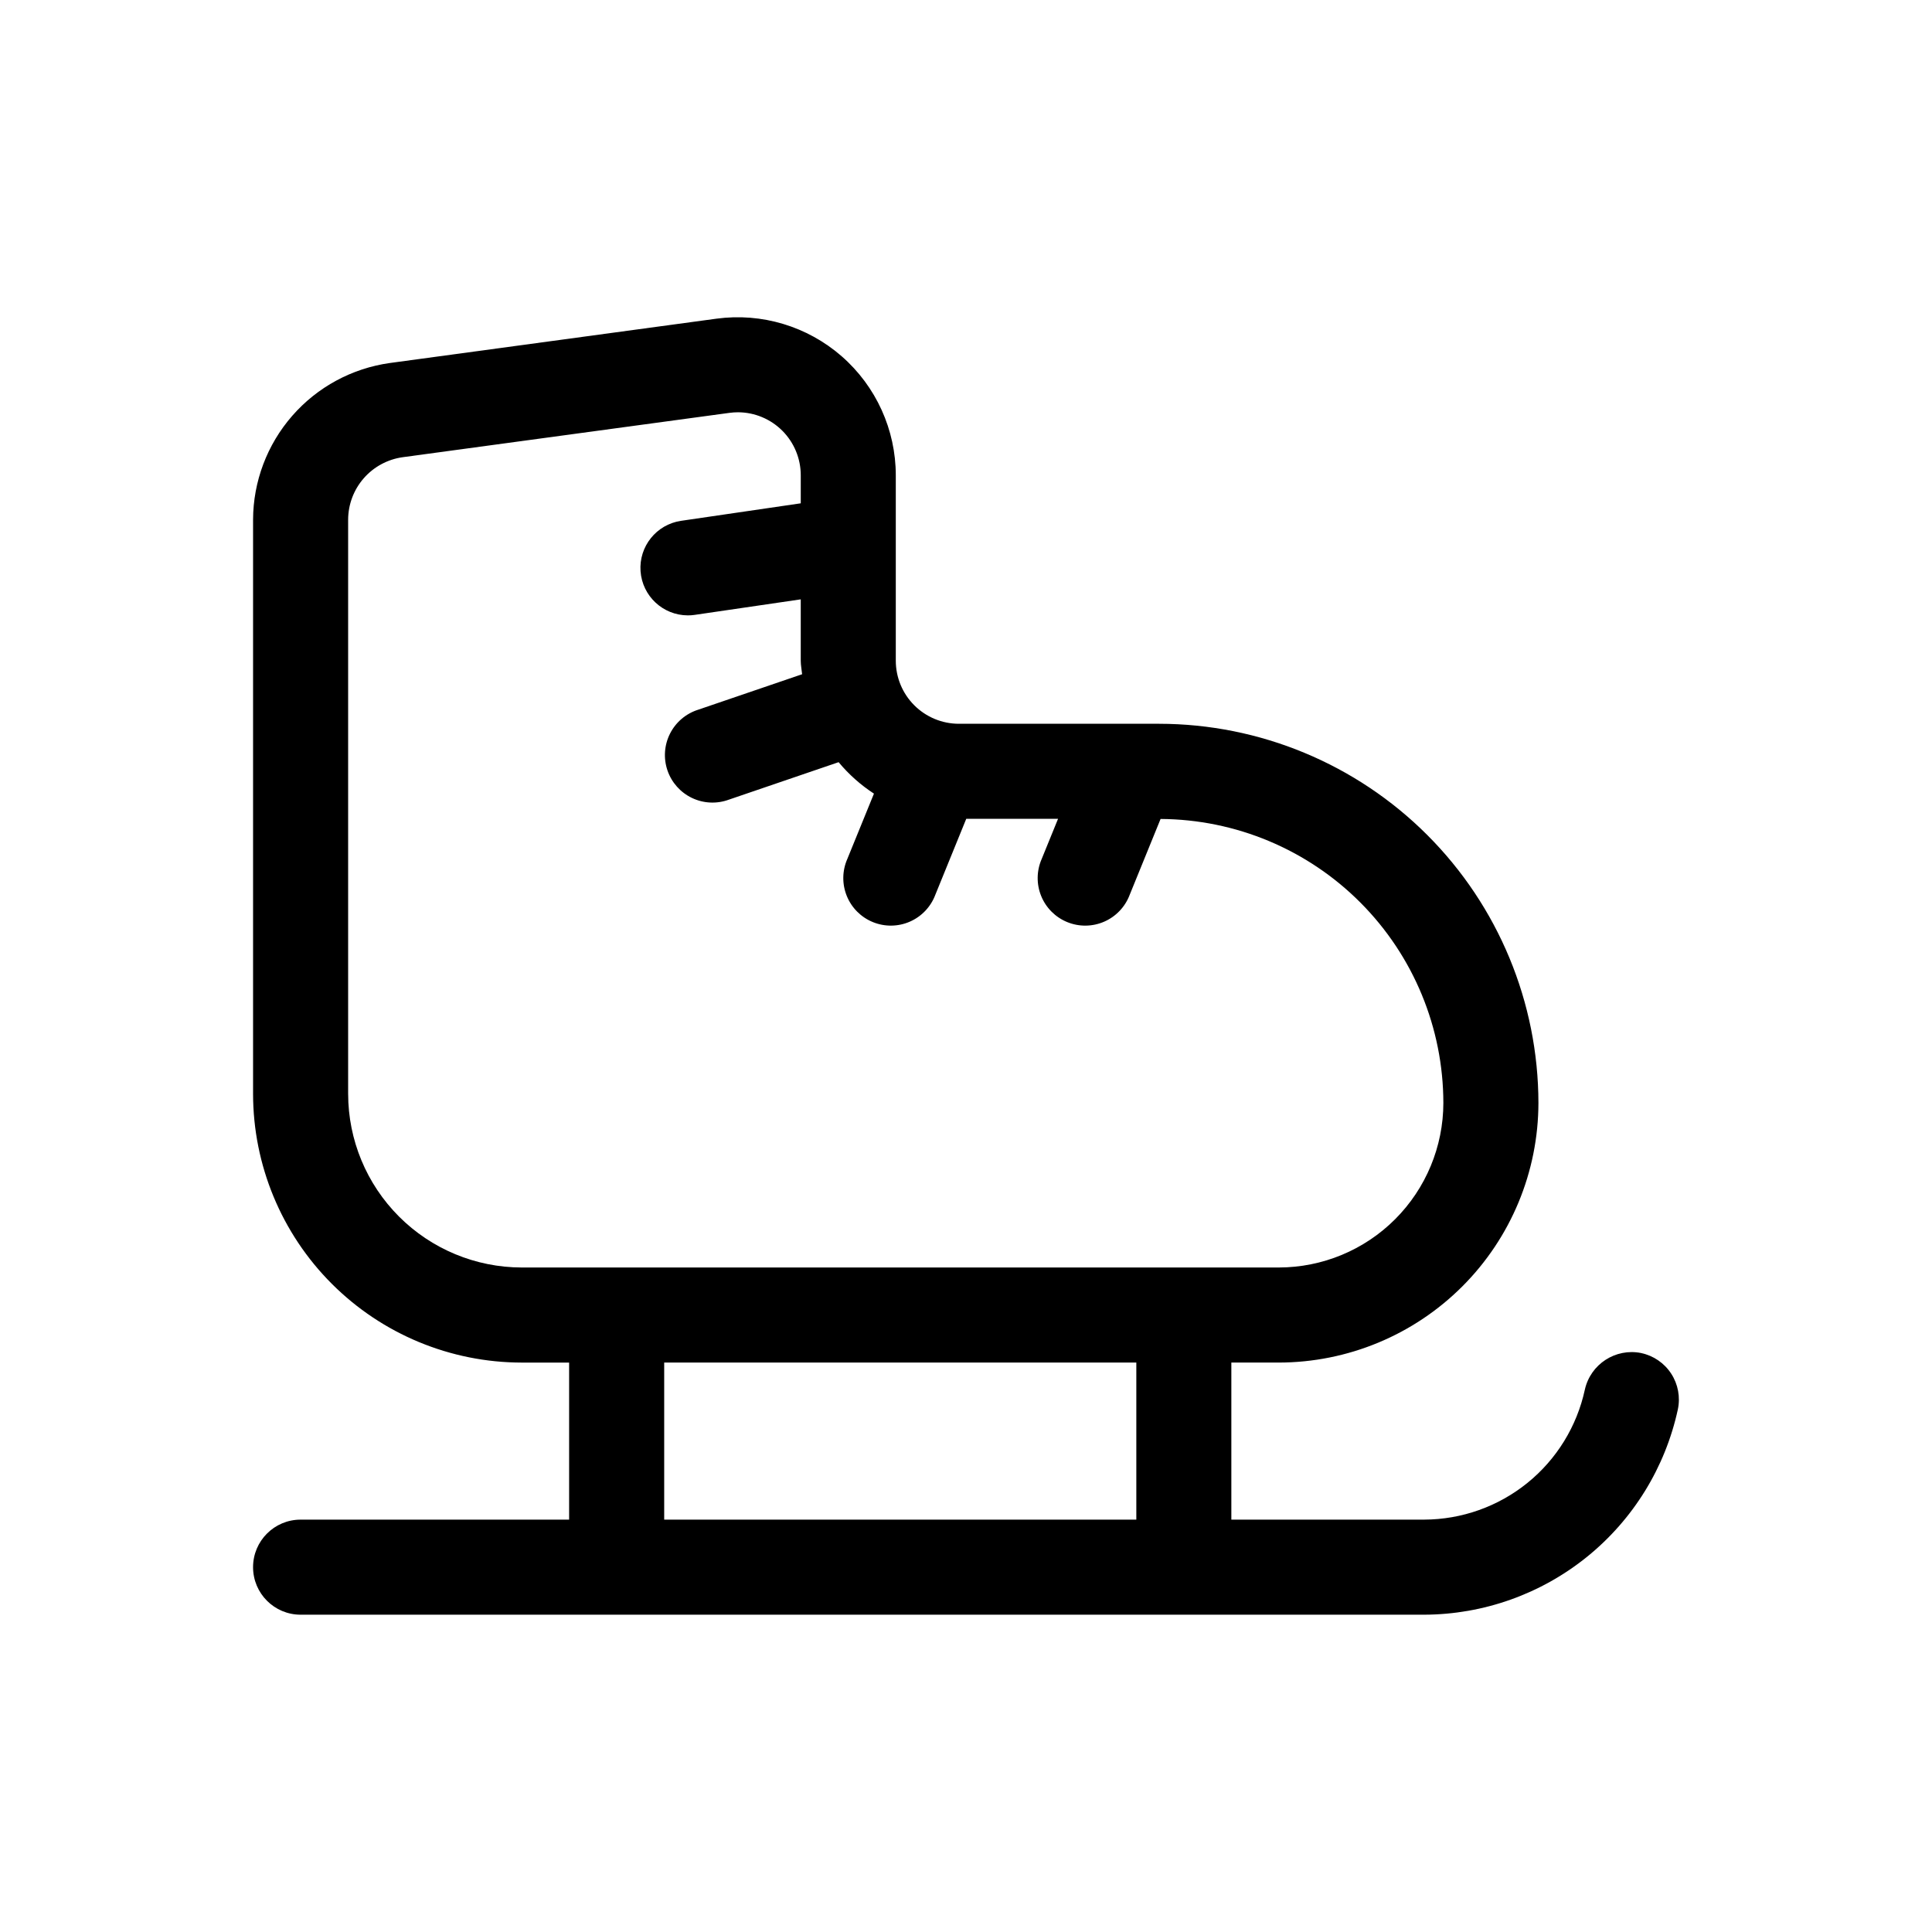
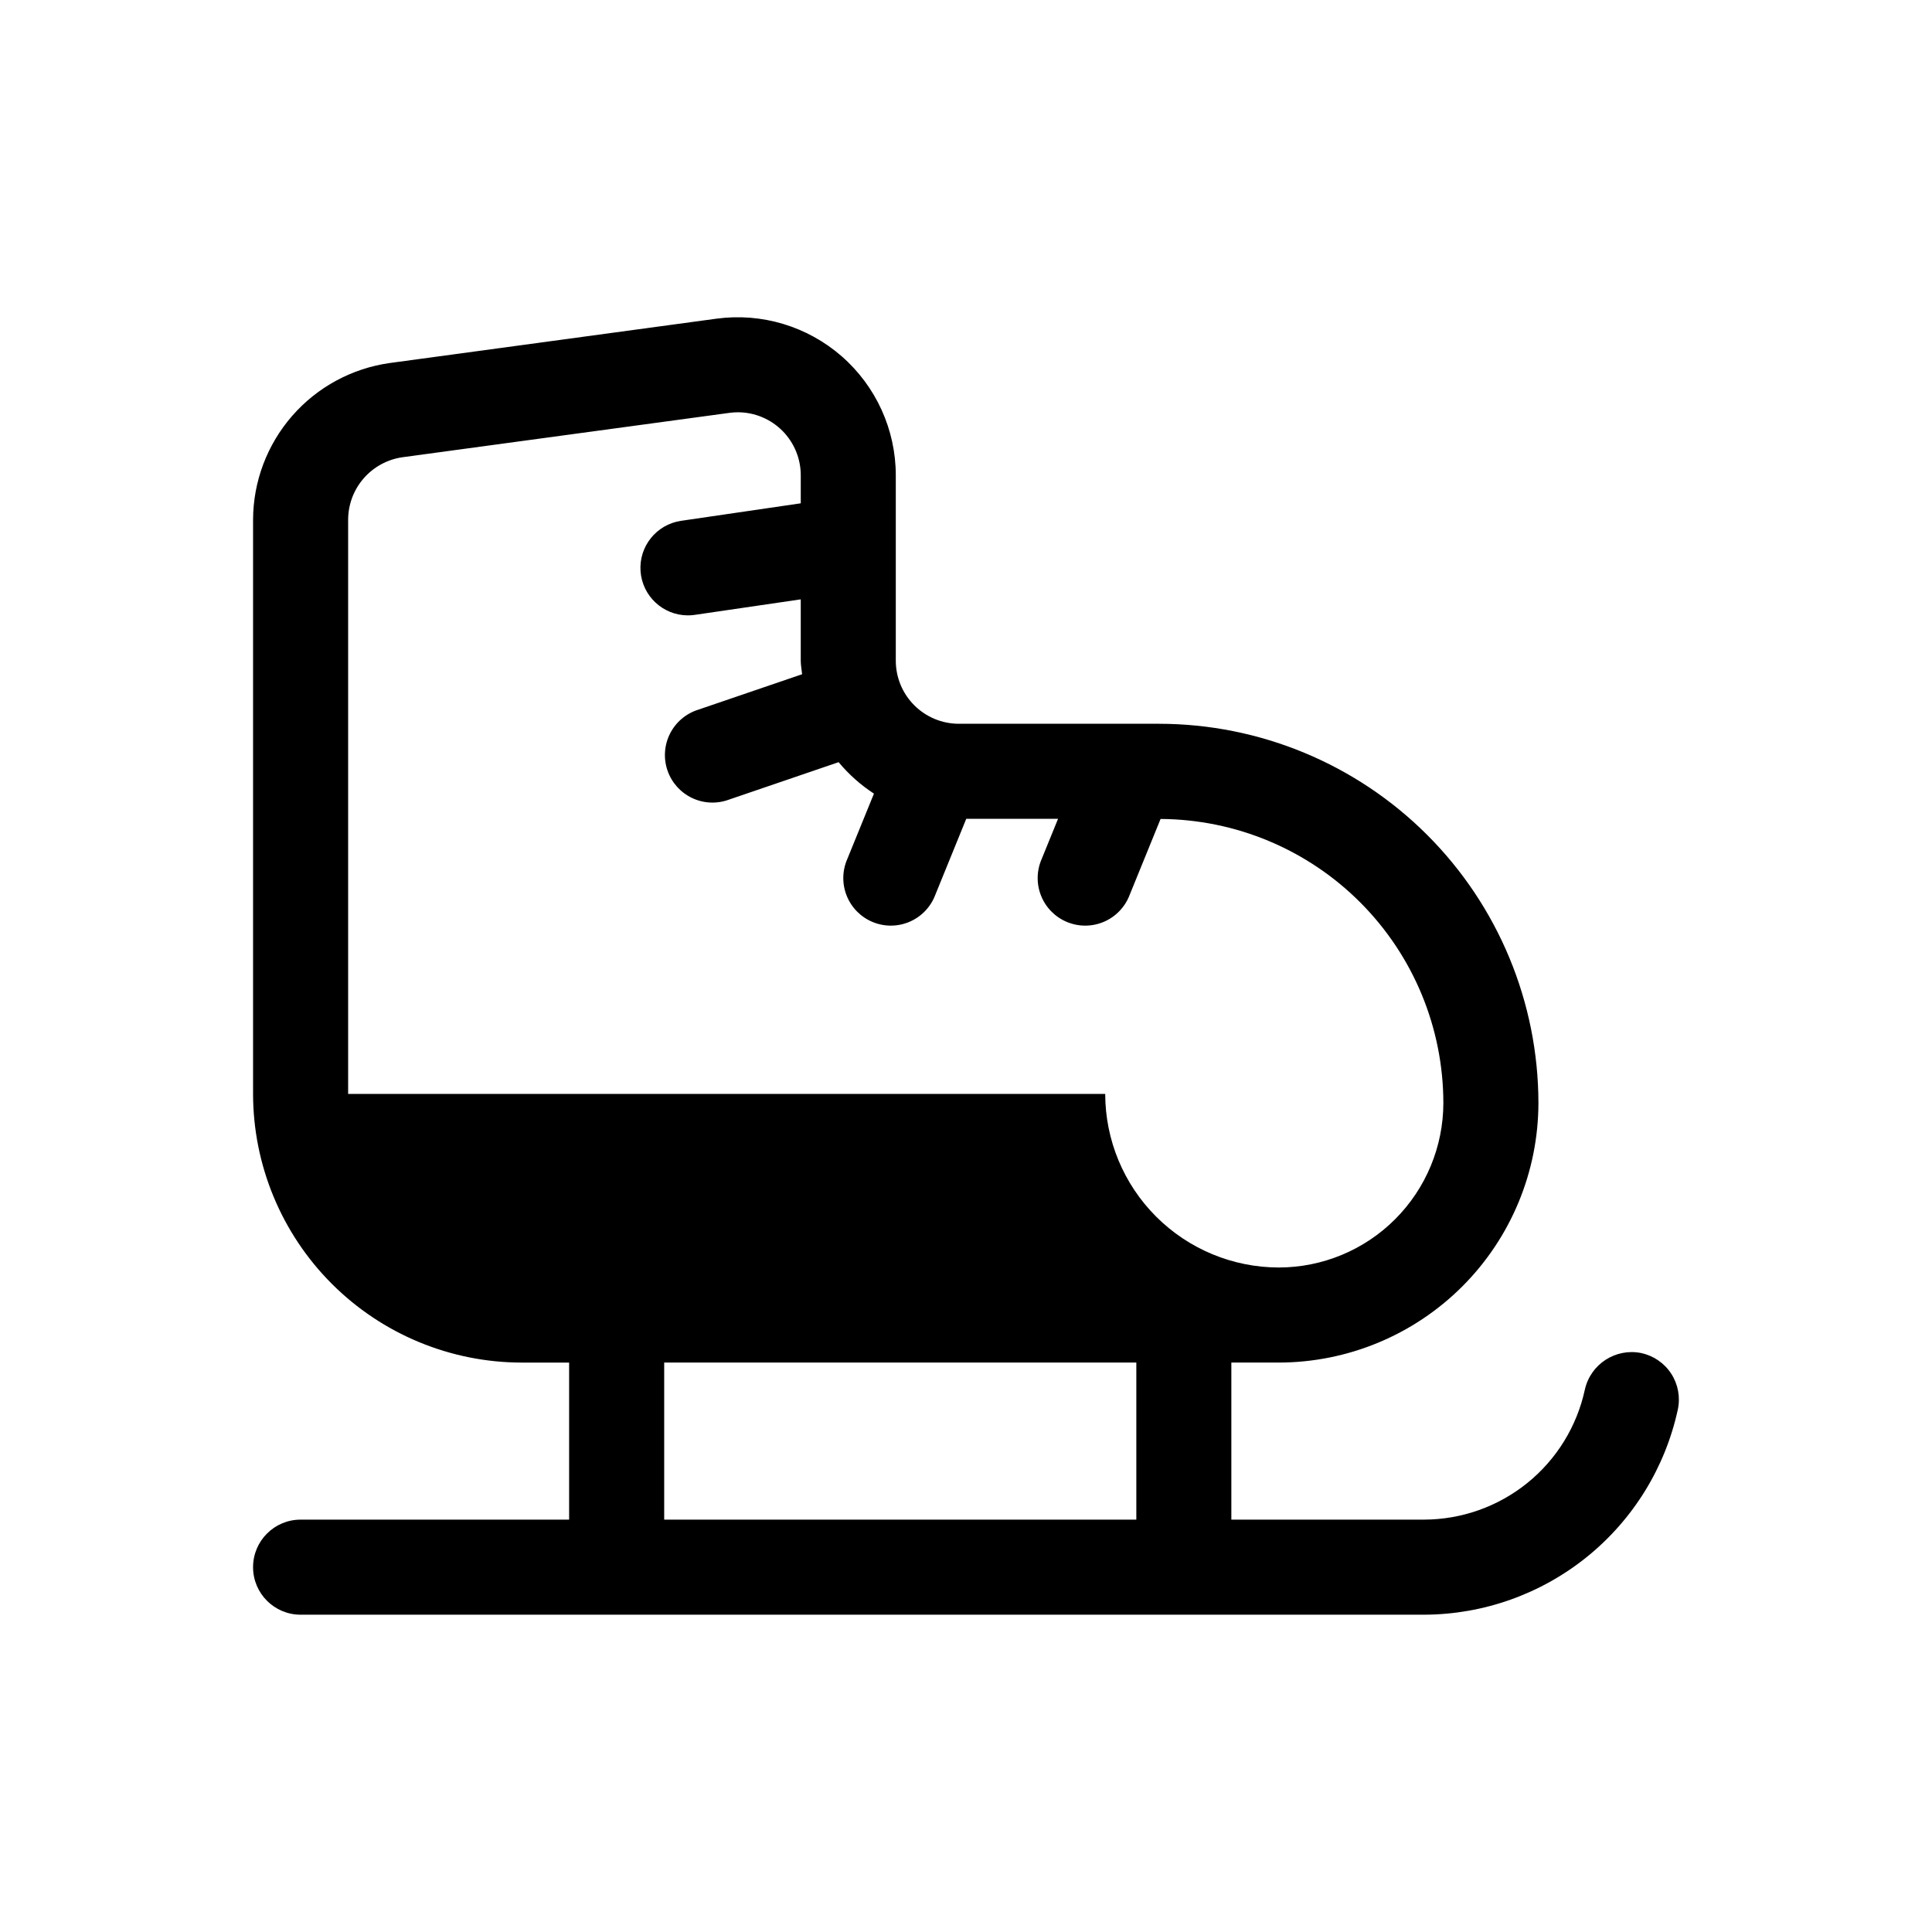
<svg xmlns="http://www.w3.org/2000/svg" fill="#000000" width="800px" height="800px" version="1.1" viewBox="144 144 512 512">
-   <path d="m578.93 502.57c-6.789-1.367-13.426 2.945-14.93 9.707-2.109 9.73-7.481 18.453-15.223 24.715-7.742 6.262-17.391 9.691-27.348 9.723h-51.109v-41.621h12.57c18.242-0.02 35.73-7.277 48.633-20.176 12.898-12.898 20.156-30.387 20.176-48.629-0.035-26.641-10.633-52.18-29.473-71.02-18.84-18.836-44.379-29.43-71.02-29.461h-53.113c-4.426-0.008-8.672-1.77-11.801-4.902-3.133-3.129-4.894-7.375-4.898-11.801v-49.121c0-12.098-5.227-23.602-14.332-31.562-9.109-7.957-21.211-11.594-33.199-9.969l-86.543 11.746h0.004c-10.031 1.398-19.219 6.367-25.879 13.996-6.66 7.629-10.348 17.402-10.379 27.527v152.18c0.02 18.875 7.523 36.973 20.871 50.32s31.441 20.855 50.316 20.875h12.57v41.621h-71.164c-6.953 0-12.594 5.641-12.594 12.598 0 6.953 5.641 12.594 12.594 12.594h297.78c15.723-0.055 30.953-5.477 43.176-15.367 12.219-9.891 20.699-23.656 24.031-39.023 0.695-3.269 0.062-6.684-1.762-9.488-1.82-2.801-4.684-4.766-7.957-5.457zm-342.67-68.672v-152.18c0.012-4.039 1.484-7.934 4.141-10.977 2.66-3.039 6.324-5.019 10.324-5.578l86.547-11.746c0.766-0.109 1.539-0.16 2.312-0.16 4.422 0.016 8.652 1.785 11.77 4.918 3.117 3.137 4.863 7.379 4.856 11.797v7.41l-31.738 4.644c-6.516 0.965-11.188 6.789-10.719 13.359 0.473 6.57 5.926 11.668 12.516 11.695 0.617 0.004 1.234-0.039 1.844-0.133l28.094-4.113v16.266c0 1.223 0.25 2.379 0.363 3.578l-27.523 9.395c-3.242 1.016-5.934 3.293-7.473 6.32-1.539 3.027-1.785 6.551-0.691 9.766 1.094 3.211 3.441 5.848 6.508 7.309 3.062 1.461 6.59 1.621 9.773 0.445l29.078-9.93c2.688 3.234 5.844 6.043 9.363 8.336l-7.055 17.312c-1.371 3.113-1.422 6.648-0.145 9.801s3.773 5.652 6.922 6.934c3.152 1.285 6.688 1.238 9.801-0.125 3.117-1.363 5.547-3.93 6.742-7.113l8.195-20.133h24.328l-4.332 10.637c-1.367 3.113-1.422 6.648-0.145 9.801 1.277 3.152 3.773 5.652 6.922 6.934 3.152 1.285 6.688 1.238 9.801-0.125 3.117-1.363 5.547-3.93 6.742-7.113l8.184-20.098c19.895 0.109 38.941 8.082 52.98 22.18s21.934 33.176 21.961 53.074c-0.012 11.562-4.613 22.648-12.789 30.824-8.176 8.18-19.266 12.777-30.828 12.789h-200.63c-12.195-0.016-23.887-4.867-32.508-13.492-8.625-8.625-13.477-20.316-13.488-32.512zm83.758 71.195h125.12v41.621h-125.12z" />
+   <path d="m578.93 502.57c-6.789-1.367-13.426 2.945-14.93 9.707-2.109 9.73-7.481 18.453-15.223 24.715-7.742 6.262-17.391 9.691-27.348 9.723h-51.109v-41.621h12.57c18.242-0.02 35.73-7.277 48.633-20.176 12.898-12.898 20.156-30.387 20.176-48.629-0.035-26.641-10.633-52.18-29.473-71.02-18.84-18.836-44.379-29.43-71.02-29.461h-53.113c-4.426-0.008-8.672-1.77-11.801-4.902-3.133-3.129-4.894-7.375-4.898-11.801v-49.121c0-12.098-5.227-23.602-14.332-31.562-9.109-7.957-21.211-11.594-33.199-9.969l-86.543 11.746h0.004c-10.031 1.398-19.219 6.367-25.879 13.996-6.66 7.629-10.348 17.402-10.379 27.527v152.18c0.02 18.875 7.523 36.973 20.871 50.32s31.441 20.855 50.316 20.875h12.57v41.621h-71.164c-6.953 0-12.594 5.641-12.594 12.598 0 6.953 5.641 12.594 12.594 12.594h297.78c15.723-0.055 30.953-5.477 43.176-15.367 12.219-9.891 20.699-23.656 24.031-39.023 0.695-3.269 0.062-6.684-1.762-9.488-1.82-2.801-4.684-4.766-7.957-5.457zm-342.67-68.672v-152.18c0.012-4.039 1.484-7.934 4.141-10.977 2.66-3.039 6.324-5.019 10.324-5.578l86.547-11.746c0.766-0.109 1.539-0.16 2.312-0.16 4.422 0.016 8.652 1.785 11.77 4.918 3.117 3.137 4.863 7.379 4.856 11.797v7.41l-31.738 4.644c-6.516 0.965-11.188 6.789-10.719 13.359 0.473 6.57 5.926 11.668 12.516 11.695 0.617 0.004 1.234-0.039 1.844-0.133l28.094-4.113v16.266c0 1.223 0.25 2.379 0.363 3.578l-27.523 9.395c-3.242 1.016-5.934 3.293-7.473 6.32-1.539 3.027-1.785 6.551-0.691 9.766 1.094 3.211 3.441 5.848 6.508 7.309 3.062 1.461 6.59 1.621 9.773 0.445l29.078-9.93c2.688 3.234 5.844 6.043 9.363 8.336l-7.055 17.312c-1.371 3.113-1.422 6.648-0.145 9.801s3.773 5.652 6.922 6.934c3.152 1.285 6.688 1.238 9.801-0.125 3.117-1.363 5.547-3.93 6.742-7.113l8.195-20.133h24.328l-4.332 10.637c-1.367 3.113-1.422 6.648-0.145 9.801 1.277 3.152 3.773 5.652 6.922 6.934 3.152 1.285 6.688 1.238 9.801-0.125 3.117-1.363 5.547-3.93 6.742-7.113l8.184-20.098c19.895 0.109 38.941 8.082 52.98 22.18s21.934 33.176 21.961 53.074c-0.012 11.562-4.613 22.648-12.789 30.824-8.176 8.18-19.266 12.777-30.828 12.789c-12.195-0.016-23.887-4.867-32.508-13.492-8.625-8.625-13.477-20.316-13.488-32.512zm83.758 71.195h125.12v41.621h-125.12z" />
</svg>